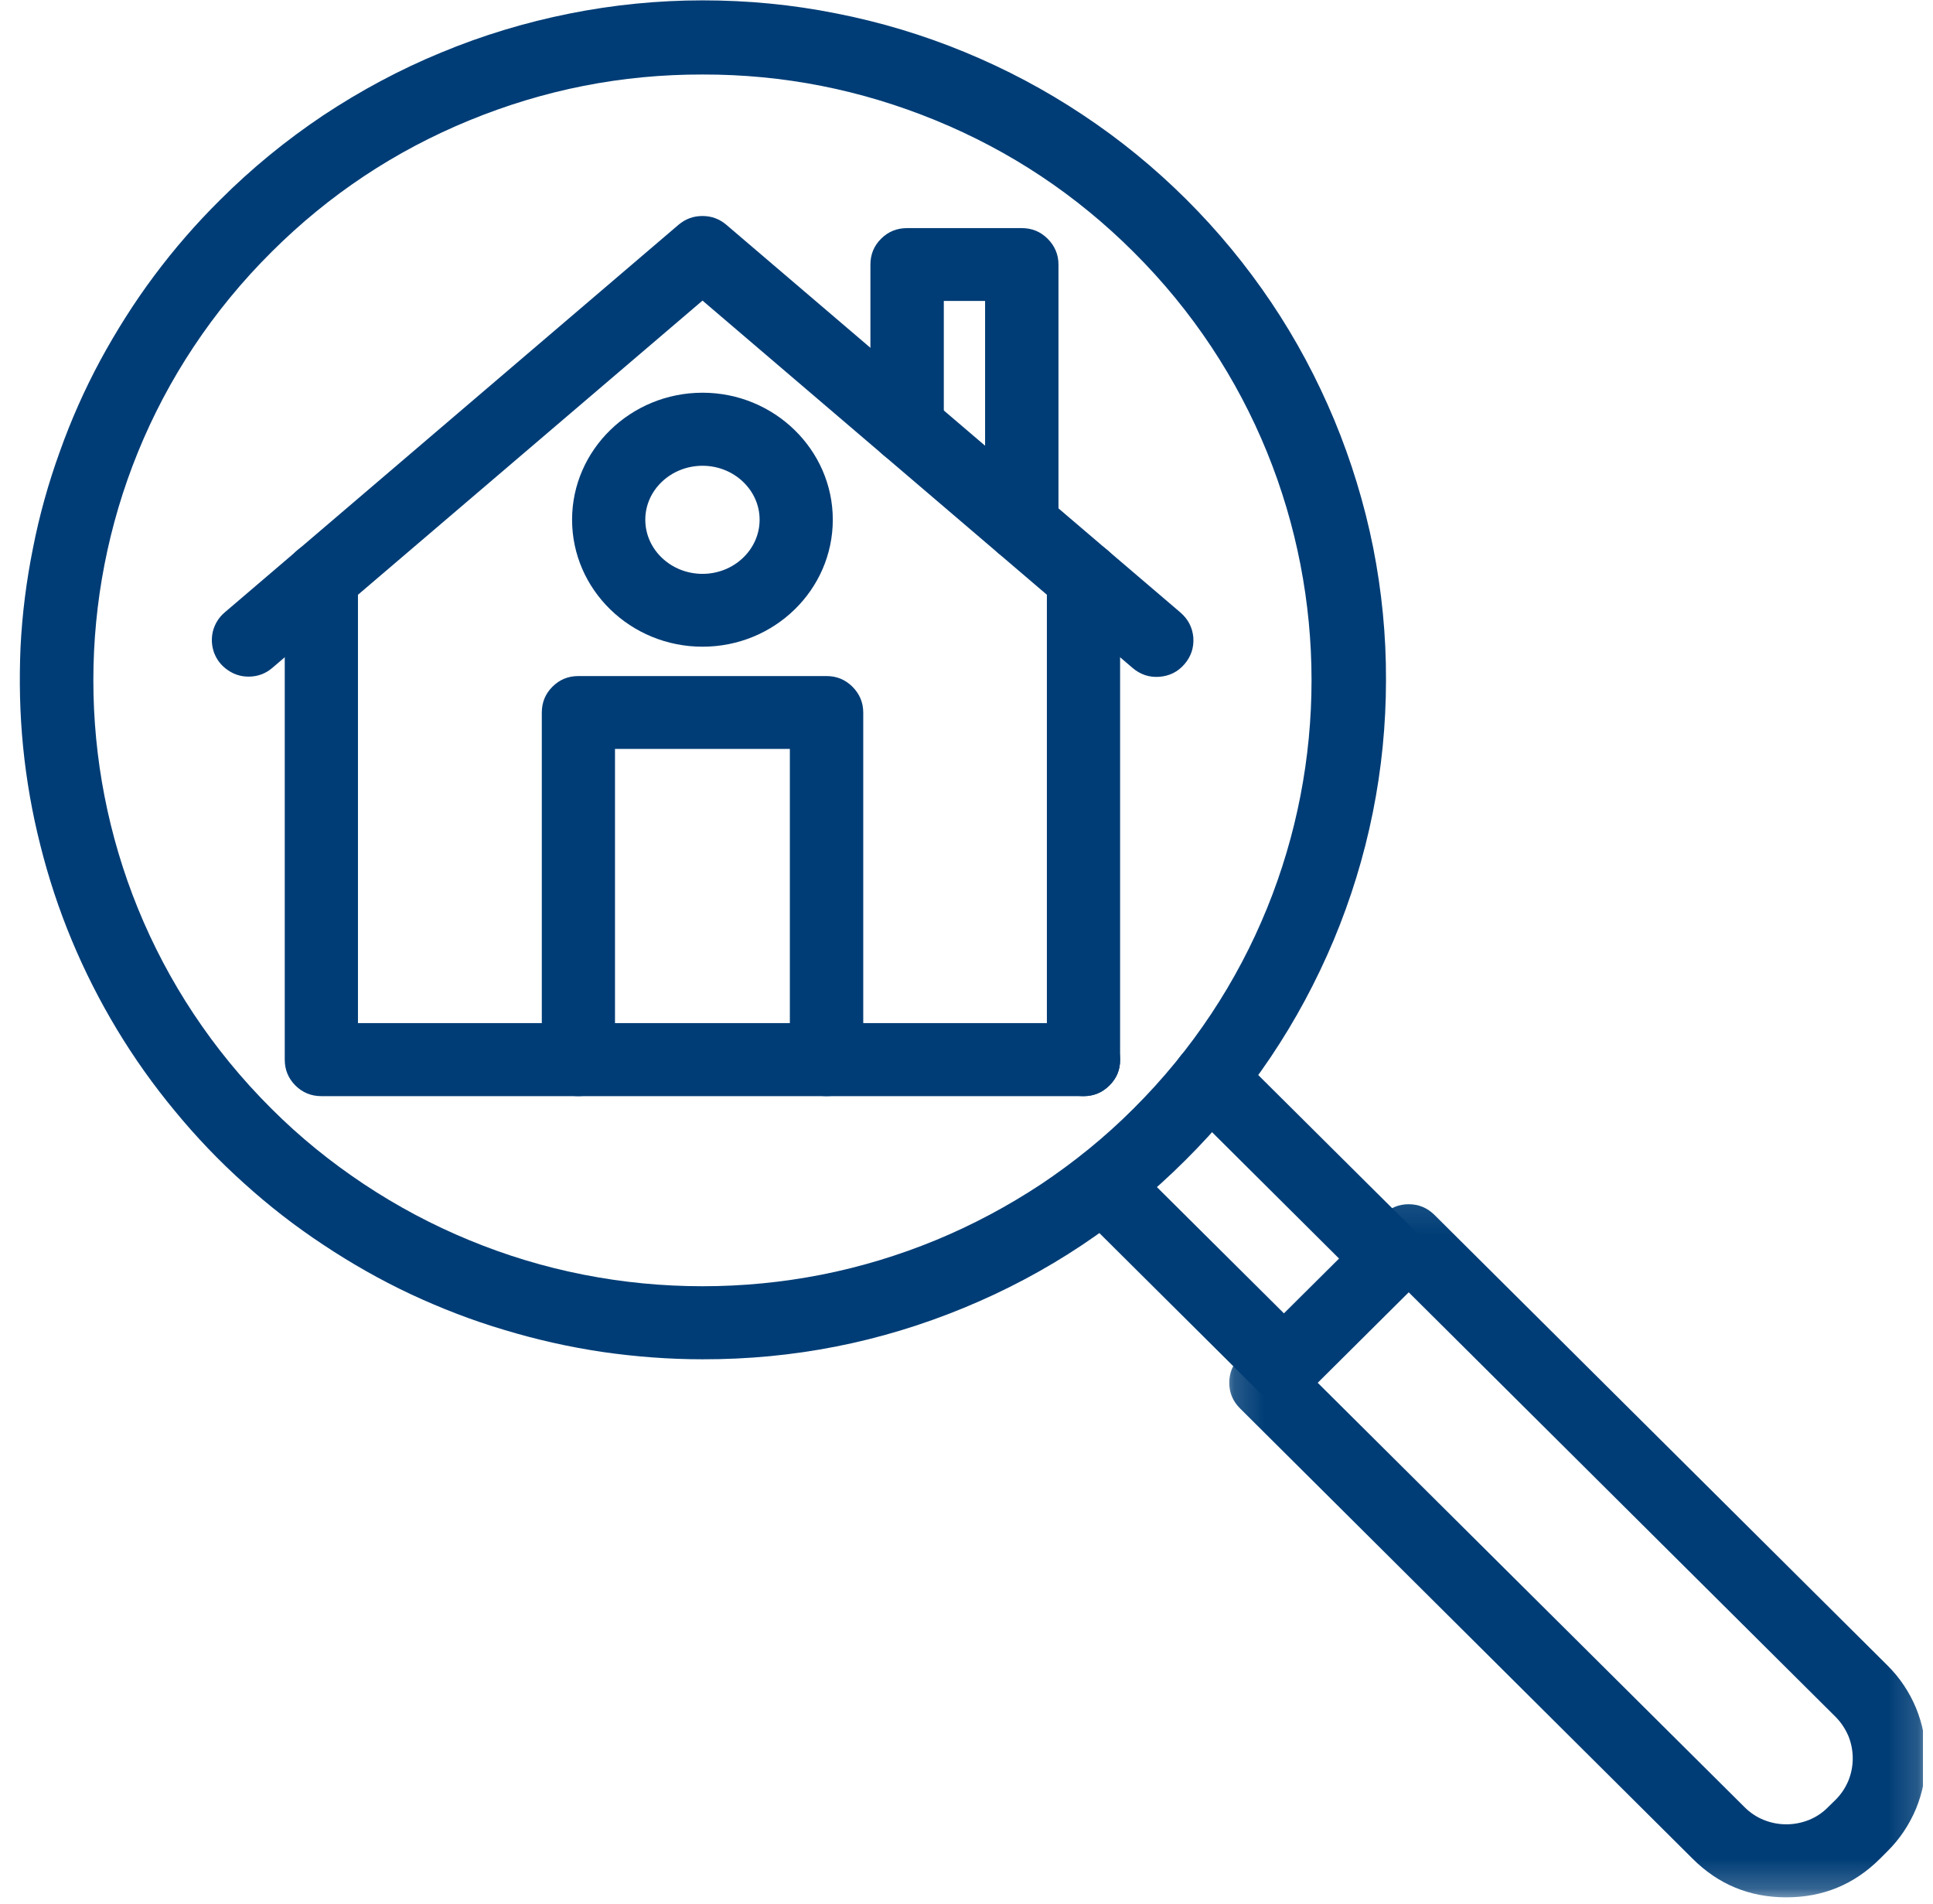
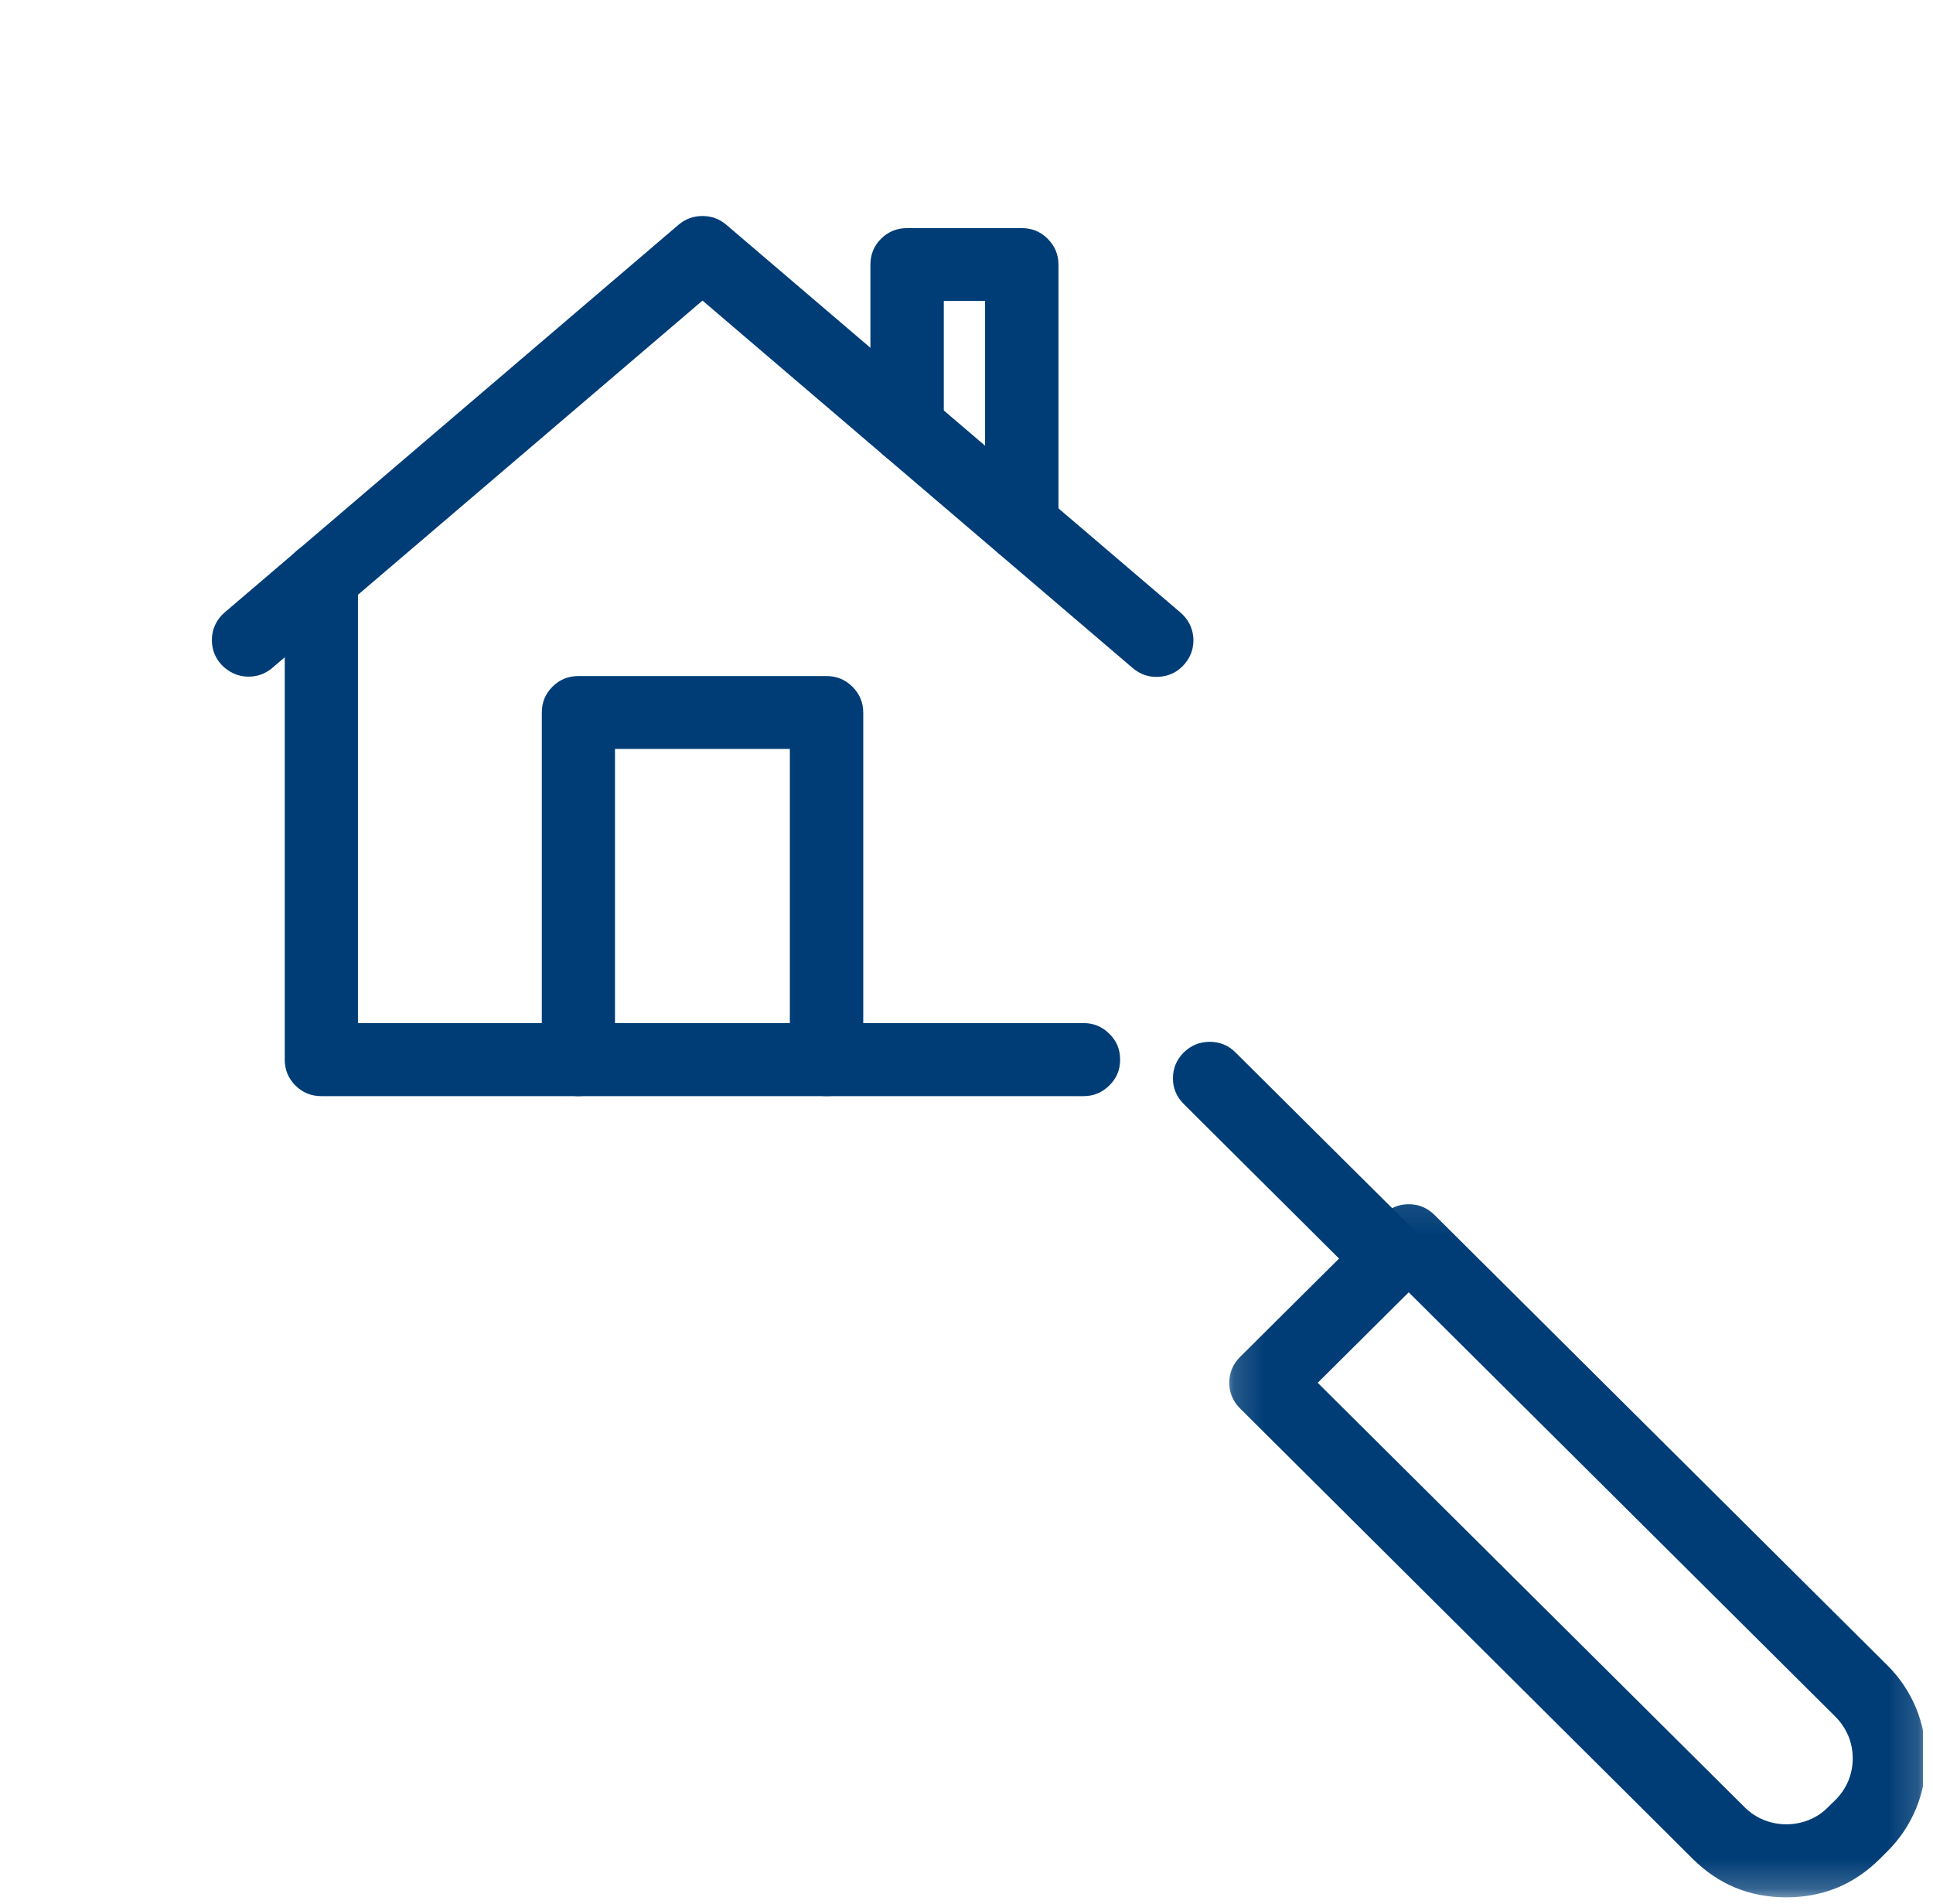
<svg xmlns="http://www.w3.org/2000/svg" width="65" height="64" viewBox="0 0 65 64" fill="none">
  <g clip-path="url(#clip0_125_959)">
    <path d="M8.359 22.748C8.1 22.748 7.866 22.674 7.656 22.526C7.44 22.378 7.292 22.186 7.199 21.946C7.113 21.705 7.101 21.458 7.162 21.211C7.23 20.965 7.36 20.755 7.557 20.588L22.815 7.558C23.049 7.36 23.315 7.262 23.623 7.262C23.925 7.262 24.191 7.36 24.425 7.558L39.689 20.588C39.948 20.81 40.096 21.088 40.127 21.427C40.152 21.767 40.053 22.069 39.831 22.328C39.609 22.587 39.325 22.729 38.979 22.754C38.64 22.779 38.338 22.674 38.079 22.451L23.623 10.106L9.161 22.451C8.933 22.649 8.662 22.748 8.359 22.748Z" fill="#003D76" />
    <path d="M36.438 36.852H10.809C10.464 36.852 10.174 36.734 9.933 36.494C9.693 36.253 9.575 35.963 9.575 35.624V19.428C9.575 19.089 9.693 18.799 9.933 18.558C10.174 18.324 10.464 18.201 10.809 18.201C11.149 18.201 11.439 18.324 11.679 18.558C11.92 18.799 12.037 19.089 12.037 19.428V34.396H36.438C36.778 34.396 37.068 34.519 37.308 34.76C37.549 34.995 37.666 35.284 37.666 35.624C37.666 35.963 37.549 36.253 37.308 36.487C37.068 36.728 36.778 36.852 36.438 36.852Z" fill="#003D76" />
-     <path d="M36.437 36.852C36.098 36.852 35.802 36.734 35.561 36.494C35.32 36.253 35.203 35.963 35.203 35.624V19.428C35.203 19.089 35.32 18.799 35.561 18.558C35.802 18.324 36.098 18.201 36.437 18.201C36.776 18.201 37.066 18.324 37.307 18.558C37.548 18.799 37.665 19.089 37.665 19.428V35.624C37.671 35.963 37.548 36.253 37.307 36.494C37.066 36.734 36.776 36.852 36.437 36.852Z" fill="#003D76" />
    <path d="M27.794 36.852C27.455 36.852 27.165 36.735 26.924 36.494C26.684 36.253 26.56 35.963 26.56 35.624V25.179H20.68V35.624C20.68 35.963 20.563 36.253 20.323 36.494C20.082 36.735 19.792 36.852 19.447 36.852C19.107 36.852 18.817 36.735 18.577 36.494C18.336 36.253 18.219 35.963 18.219 35.624V23.957C18.219 23.618 18.336 23.328 18.577 23.087C18.817 22.847 19.107 22.729 19.447 22.729H27.794C28.133 22.729 28.423 22.847 28.664 23.087C28.905 23.328 29.028 23.618 29.028 23.957V35.624C29.028 35.963 28.905 36.253 28.664 36.494C28.423 36.735 28.133 36.852 27.794 36.852Z" fill="#003D76" />
    <path d="M34.359 18.879C34.02 18.879 33.73 18.762 33.489 18.521C33.248 18.281 33.125 17.997 33.125 17.658V10.118H31.737V14.363C31.737 14.702 31.613 14.992 31.373 15.227C31.132 15.467 30.842 15.591 30.503 15.591C30.163 15.591 29.867 15.467 29.627 15.227C29.386 14.992 29.269 14.702 29.269 14.363V8.897C29.269 8.557 29.386 8.267 29.627 8.027C29.867 7.786 30.163 7.669 30.503 7.669H34.359C34.698 7.669 34.988 7.786 35.229 8.027C35.469 8.267 35.593 8.557 35.593 8.897V17.658C35.593 17.997 35.469 18.281 35.229 18.521C34.988 18.762 34.698 18.879 34.359 18.879Z" fill="#003D76" />
-     <path d="M23.624 21.742C21.205 21.742 19.237 19.829 19.237 17.472C19.237 15.122 21.205 13.203 23.624 13.203C26.036 13.203 28.004 15.122 28.004 17.472C28.004 19.829 26.043 21.742 23.624 21.742ZM23.624 15.659C22.563 15.659 21.699 16.473 21.699 17.472C21.699 18.478 22.563 19.293 23.624 19.293C24.679 19.293 25.543 18.478 25.543 17.472C25.543 16.473 24.679 15.659 23.624 15.659Z" fill="#003D76" />
    <mask id="mask0_125_959" style="mask-type:luminance" maskUnits="userSpaceOnUse" x="41" y="40" width="24" height="24">
      <path d="M41.152 40.091H64.844V63.789H41.152V40.091Z" fill="white" />
    </mask>
    <g mask="url(#mask0_125_959)">
      <path d="M60.067 63.788C58.833 63.788 57.784 63.356 56.914 62.487L41.7 47.352C41.459 47.112 41.336 46.828 41.336 46.489C41.336 46.149 41.459 45.859 41.7 45.619L46.5 40.849C46.741 40.609 47.031 40.486 47.37 40.486C47.709 40.486 47.999 40.609 48.24 40.849L63.461 55.984C63.88 56.397 64.201 56.878 64.429 57.421C64.651 57.964 64.762 58.526 64.762 59.118C64.762 59.704 64.651 60.266 64.429 60.808C64.201 61.351 63.88 61.833 63.461 62.246L63.22 62.487C62.35 63.356 61.301 63.788 60.067 63.788ZM44.31 46.489L58.66 60.753C58.852 60.944 59.062 61.086 59.308 61.185C59.549 61.283 59.808 61.333 60.067 61.333C60.332 61.333 60.585 61.283 60.832 61.185C61.073 61.086 61.289 60.944 61.474 60.753L61.721 60.512C61.906 60.327 62.048 60.117 62.153 59.871C62.251 59.63 62.301 59.377 62.301 59.118C62.301 58.853 62.251 58.6 62.153 58.359C62.048 58.118 61.906 57.903 61.721 57.717L47.37 43.447L44.31 46.489Z" fill="#003D76" />
    </g>
    <path d="M46.772 43.533C46.426 43.533 46.136 43.416 45.895 43.175L39.806 37.117C39.565 36.876 39.442 36.592 39.442 36.253C39.442 35.914 39.565 35.624 39.806 35.383C40.047 35.149 40.337 35.025 40.676 35.025C41.015 35.025 41.305 35.142 41.546 35.383L47.641 41.442C48.03 41.83 48.117 42.275 47.907 42.781C47.697 43.28 47.321 43.533 46.772 43.533Z" fill="#003D76" />
-     <path d="M43.169 47.118C42.829 47.118 42.539 46.995 42.299 46.754L36.203 40.695C35.968 40.455 35.851 40.171 35.857 39.831C35.857 39.498 35.981 39.215 36.215 38.974C36.456 38.739 36.746 38.622 37.079 38.616C37.418 38.616 37.708 38.733 37.949 38.962L44.045 45.02C44.427 45.409 44.52 45.853 44.31 46.359C44.1 46.865 43.718 47.118 43.169 47.118Z" fill="#003D76" />
-     <path d="M23.624 45.699C22.495 45.699 21.372 45.613 20.255 45.452C19.138 45.286 18.04 45.039 16.96 44.712C15.875 44.391 14.826 43.984 13.808 43.509C12.784 43.028 11.809 42.472 10.871 41.849C9.927 41.226 9.045 40.541 8.206 39.782C7.367 39.03 6.595 38.221 5.88 37.351C5.158 36.481 4.51 35.568 3.93 34.606C3.35 33.643 2.844 32.644 2.412 31.607C1.98 30.571 1.629 29.504 1.357 28.418C1.08 27.326 0.888 26.227 0.777 25.111C0.666 23.994 0.642 22.871 0.691 21.748C0.747 20.632 0.888 19.521 1.111 18.417C1.326 17.318 1.629 16.239 2.011 15.184C2.388 14.123 2.844 13.098 3.375 12.111C3.912 11.124 4.51 10.174 5.183 9.273C5.855 8.372 6.589 7.527 7.391 6.731C8.452 5.67 9.612 4.72 10.865 3.881C12.123 3.048 13.444 2.338 14.838 1.765C16.232 1.185 17.67 0.753 19.145 0.457C20.625 0.161 22.125 0.012 23.63 0.012C25.142 0.012 26.634 0.154 28.115 0.45C29.596 0.74 31.034 1.172 32.428 1.746C33.822 2.32 35.149 3.023 36.401 3.856C37.66 4.689 38.82 5.639 39.887 6.7C40.954 7.762 41.904 8.915 42.744 10.162C43.583 11.408 44.286 12.728 44.866 14.116C45.44 15.498 45.878 16.93 46.174 18.404C46.464 19.873 46.612 21.36 46.606 22.859C46.606 24.364 46.458 25.851 46.162 27.32C45.865 28.794 45.427 30.219 44.847 31.607C44.267 32.989 43.558 34.31 42.719 35.556C41.88 36.802 40.924 37.95 39.856 39.011C37.703 41.158 35.223 42.812 32.409 43.971C29.596 45.131 26.665 45.705 23.624 45.699ZM23.624 2.505C20.903 2.499 18.293 3.017 15.782 4.047C13.271 5.078 11.056 6.552 9.137 8.465C1.141 16.405 1.141 29.331 9.131 37.277C10.081 38.227 11.118 39.067 12.241 39.813C13.357 40.553 14.536 41.183 15.782 41.695C17.022 42.207 18.305 42.596 19.626 42.855C20.946 43.114 22.279 43.243 23.624 43.243C24.969 43.243 26.301 43.114 27.622 42.855C28.936 42.596 30.219 42.207 31.465 41.695C32.706 41.183 33.884 40.553 35.007 39.813C36.123 39.067 37.16 38.227 38.11 37.277C46.1 29.331 46.1 16.405 38.11 8.465C36.191 6.552 33.977 5.078 31.465 4.047C28.954 3.017 26.338 2.499 23.624 2.505Z" fill="#003D76" />
  </g>
  <defs>
    <clipPath id="clip0_125_959">
      <rect width="64" height="64" fill="white" transform="translate(0.667)" />
    </clipPath>
  </defs>
</svg>